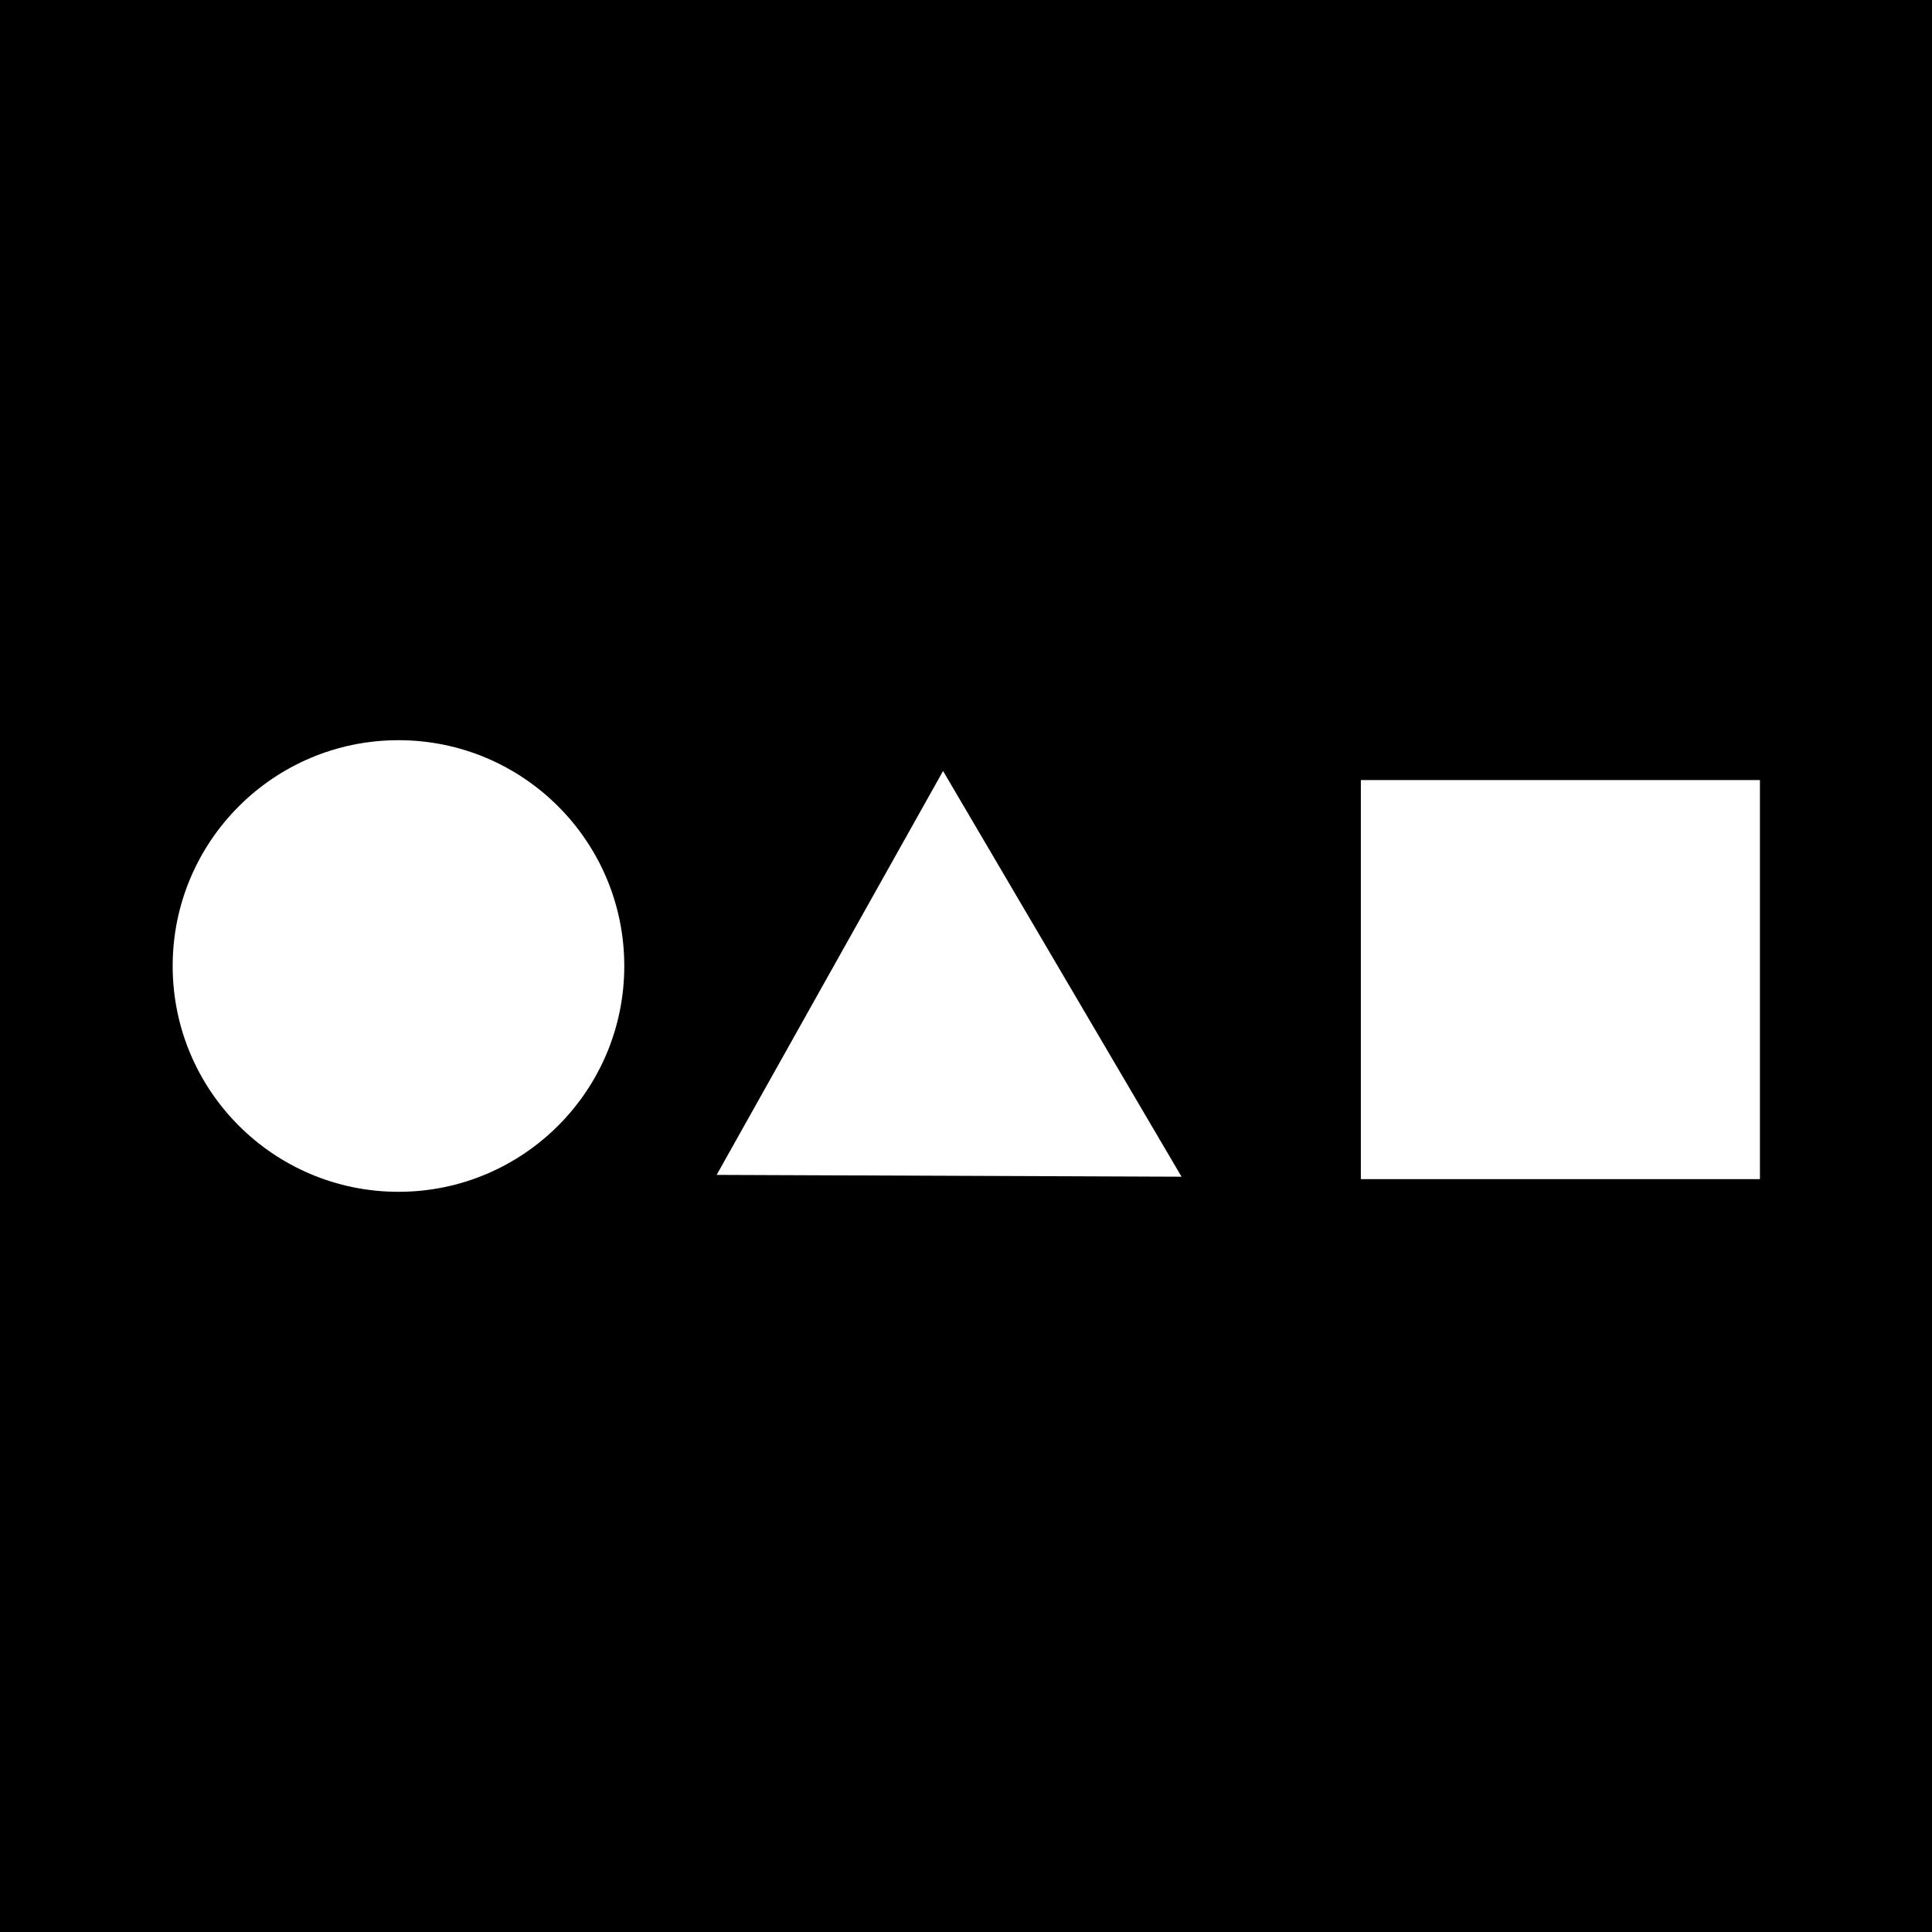
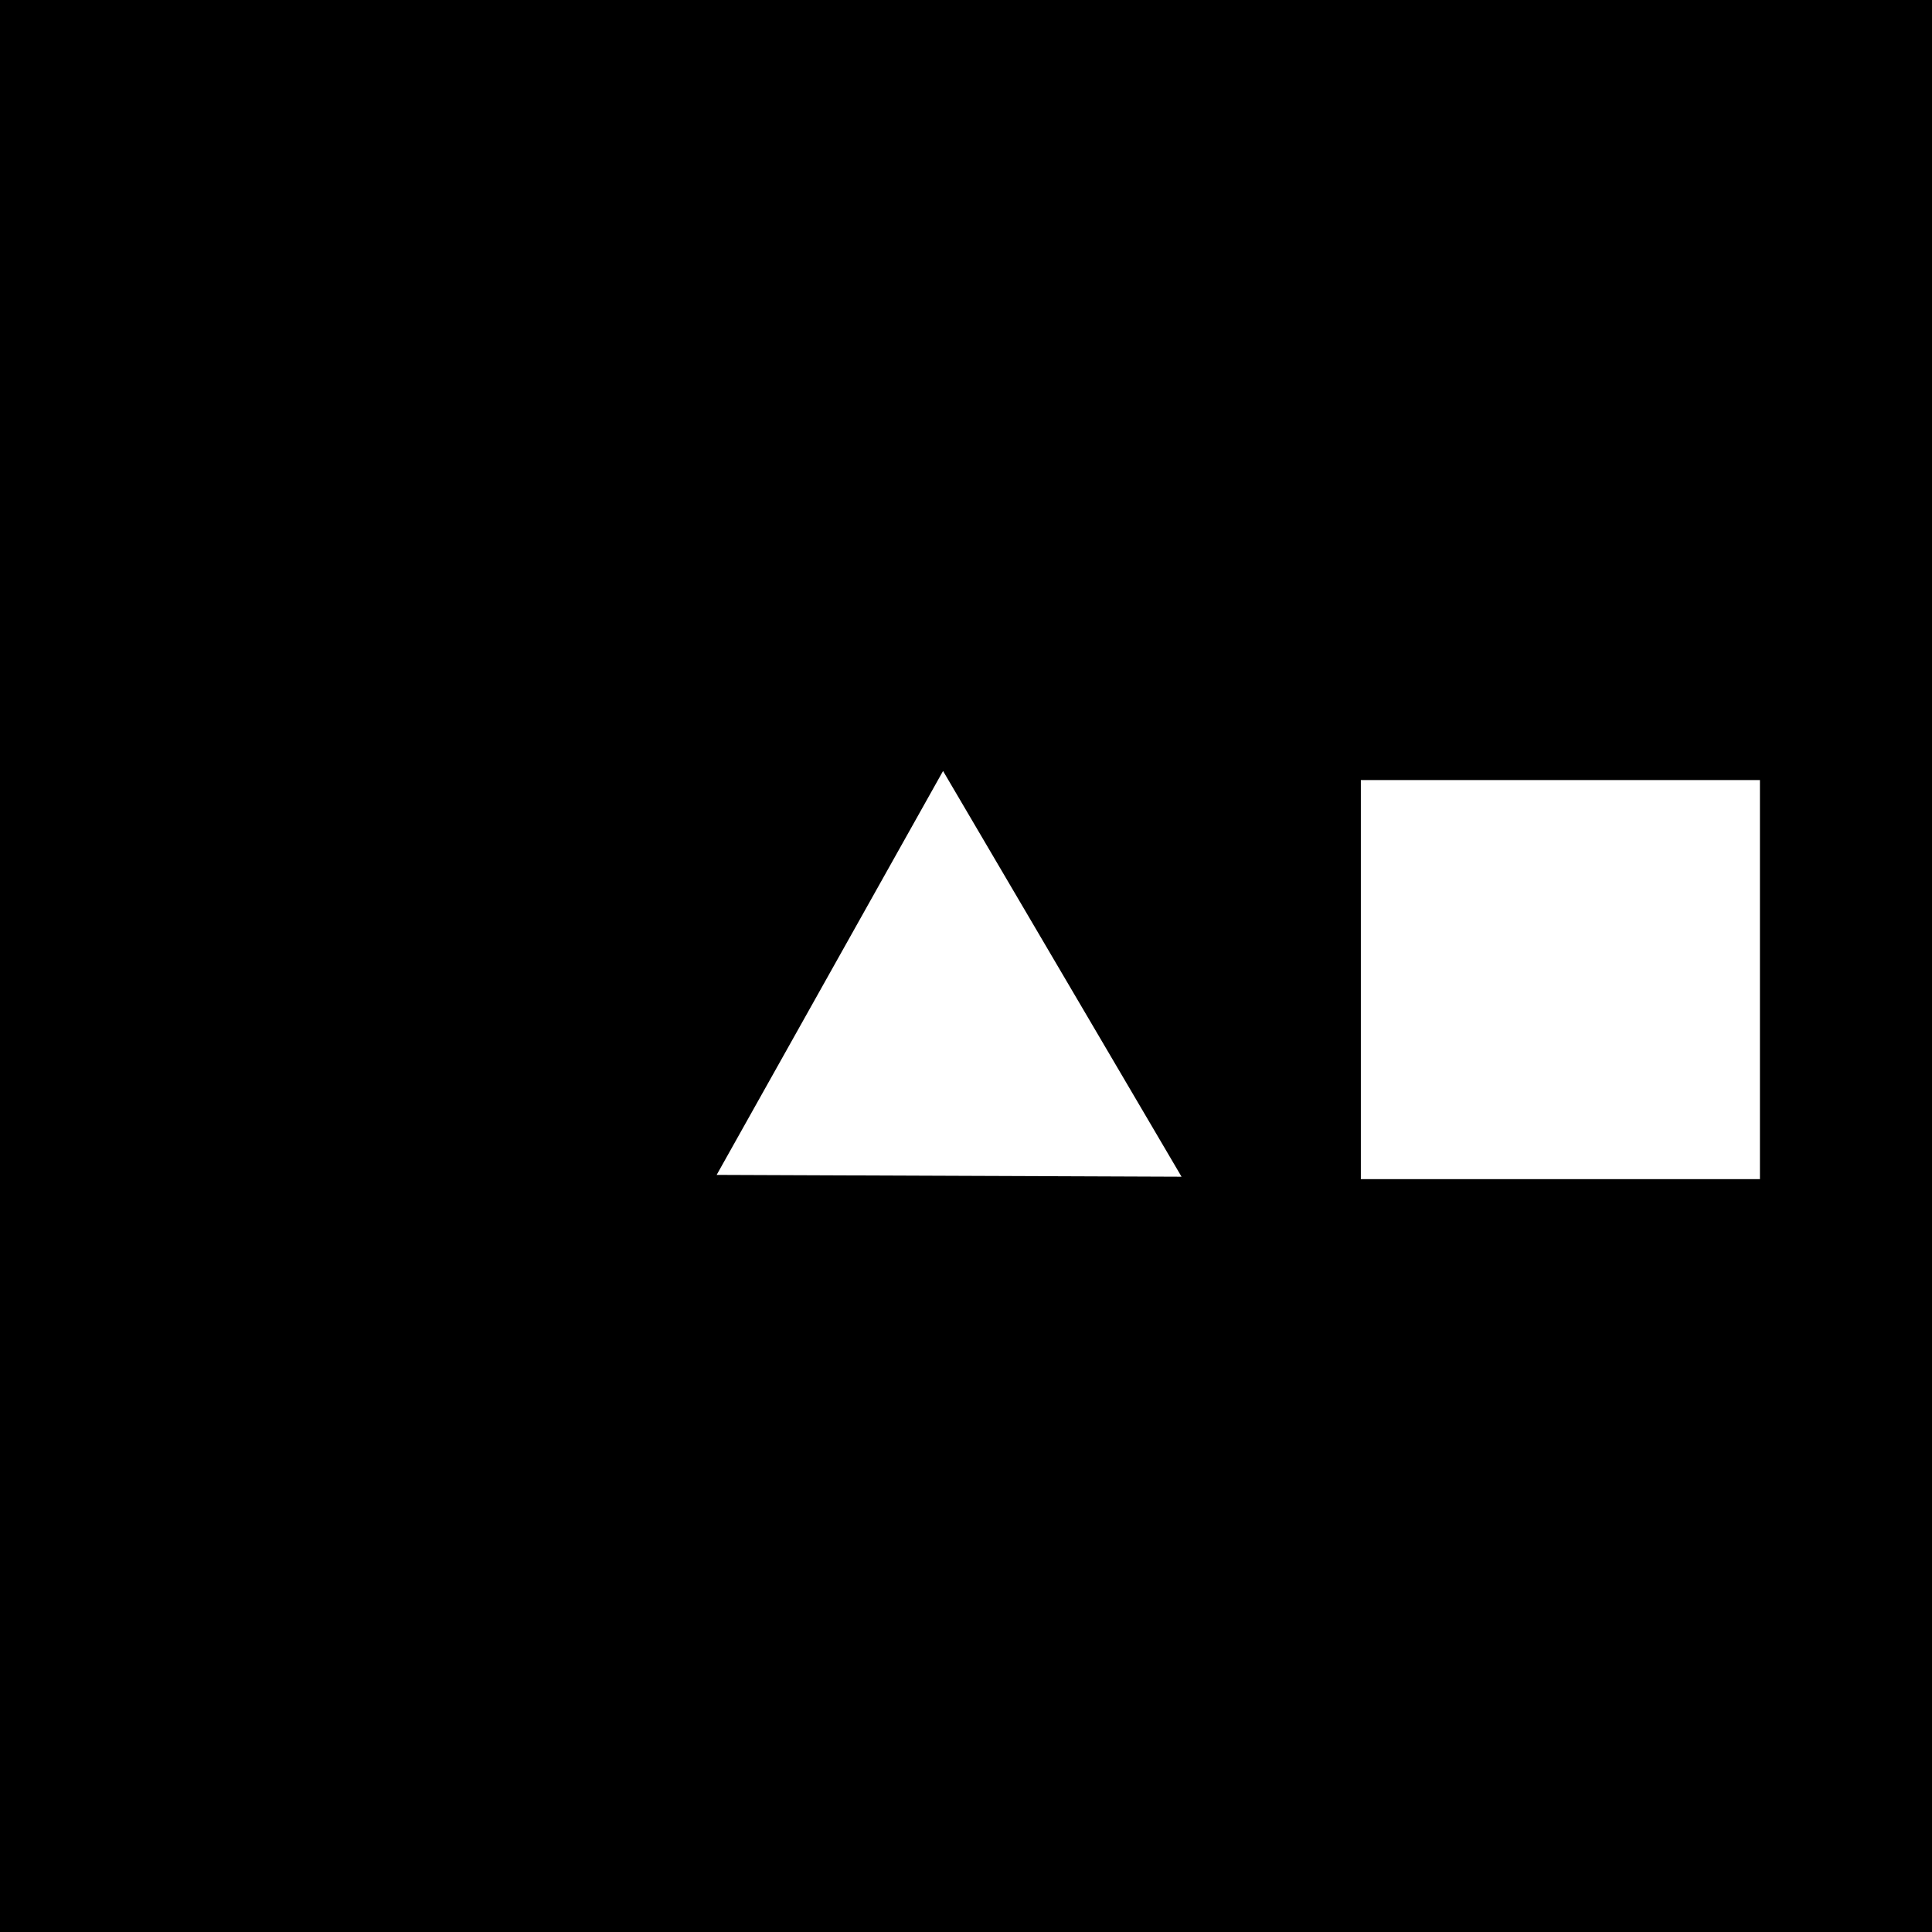
<svg xmlns="http://www.w3.org/2000/svg" id="Layer_1" data-name="Layer 1" viewBox="0 0 32 32">
  <defs>
    <style>.cls-1{fill:#fff}</style>
  </defs>
  <path d="M0 0h32v32H0z" />
  <path d="M22.54 12.92h6.61v6.61h-6.61zm-10.67 6.54 7.7.03-3.95-6.72-3.75 6.69z" class="cls-1" />
-   <circle id="circle" cx="6.6" cy="16" r="3.74" class="cls-1" />
</svg>